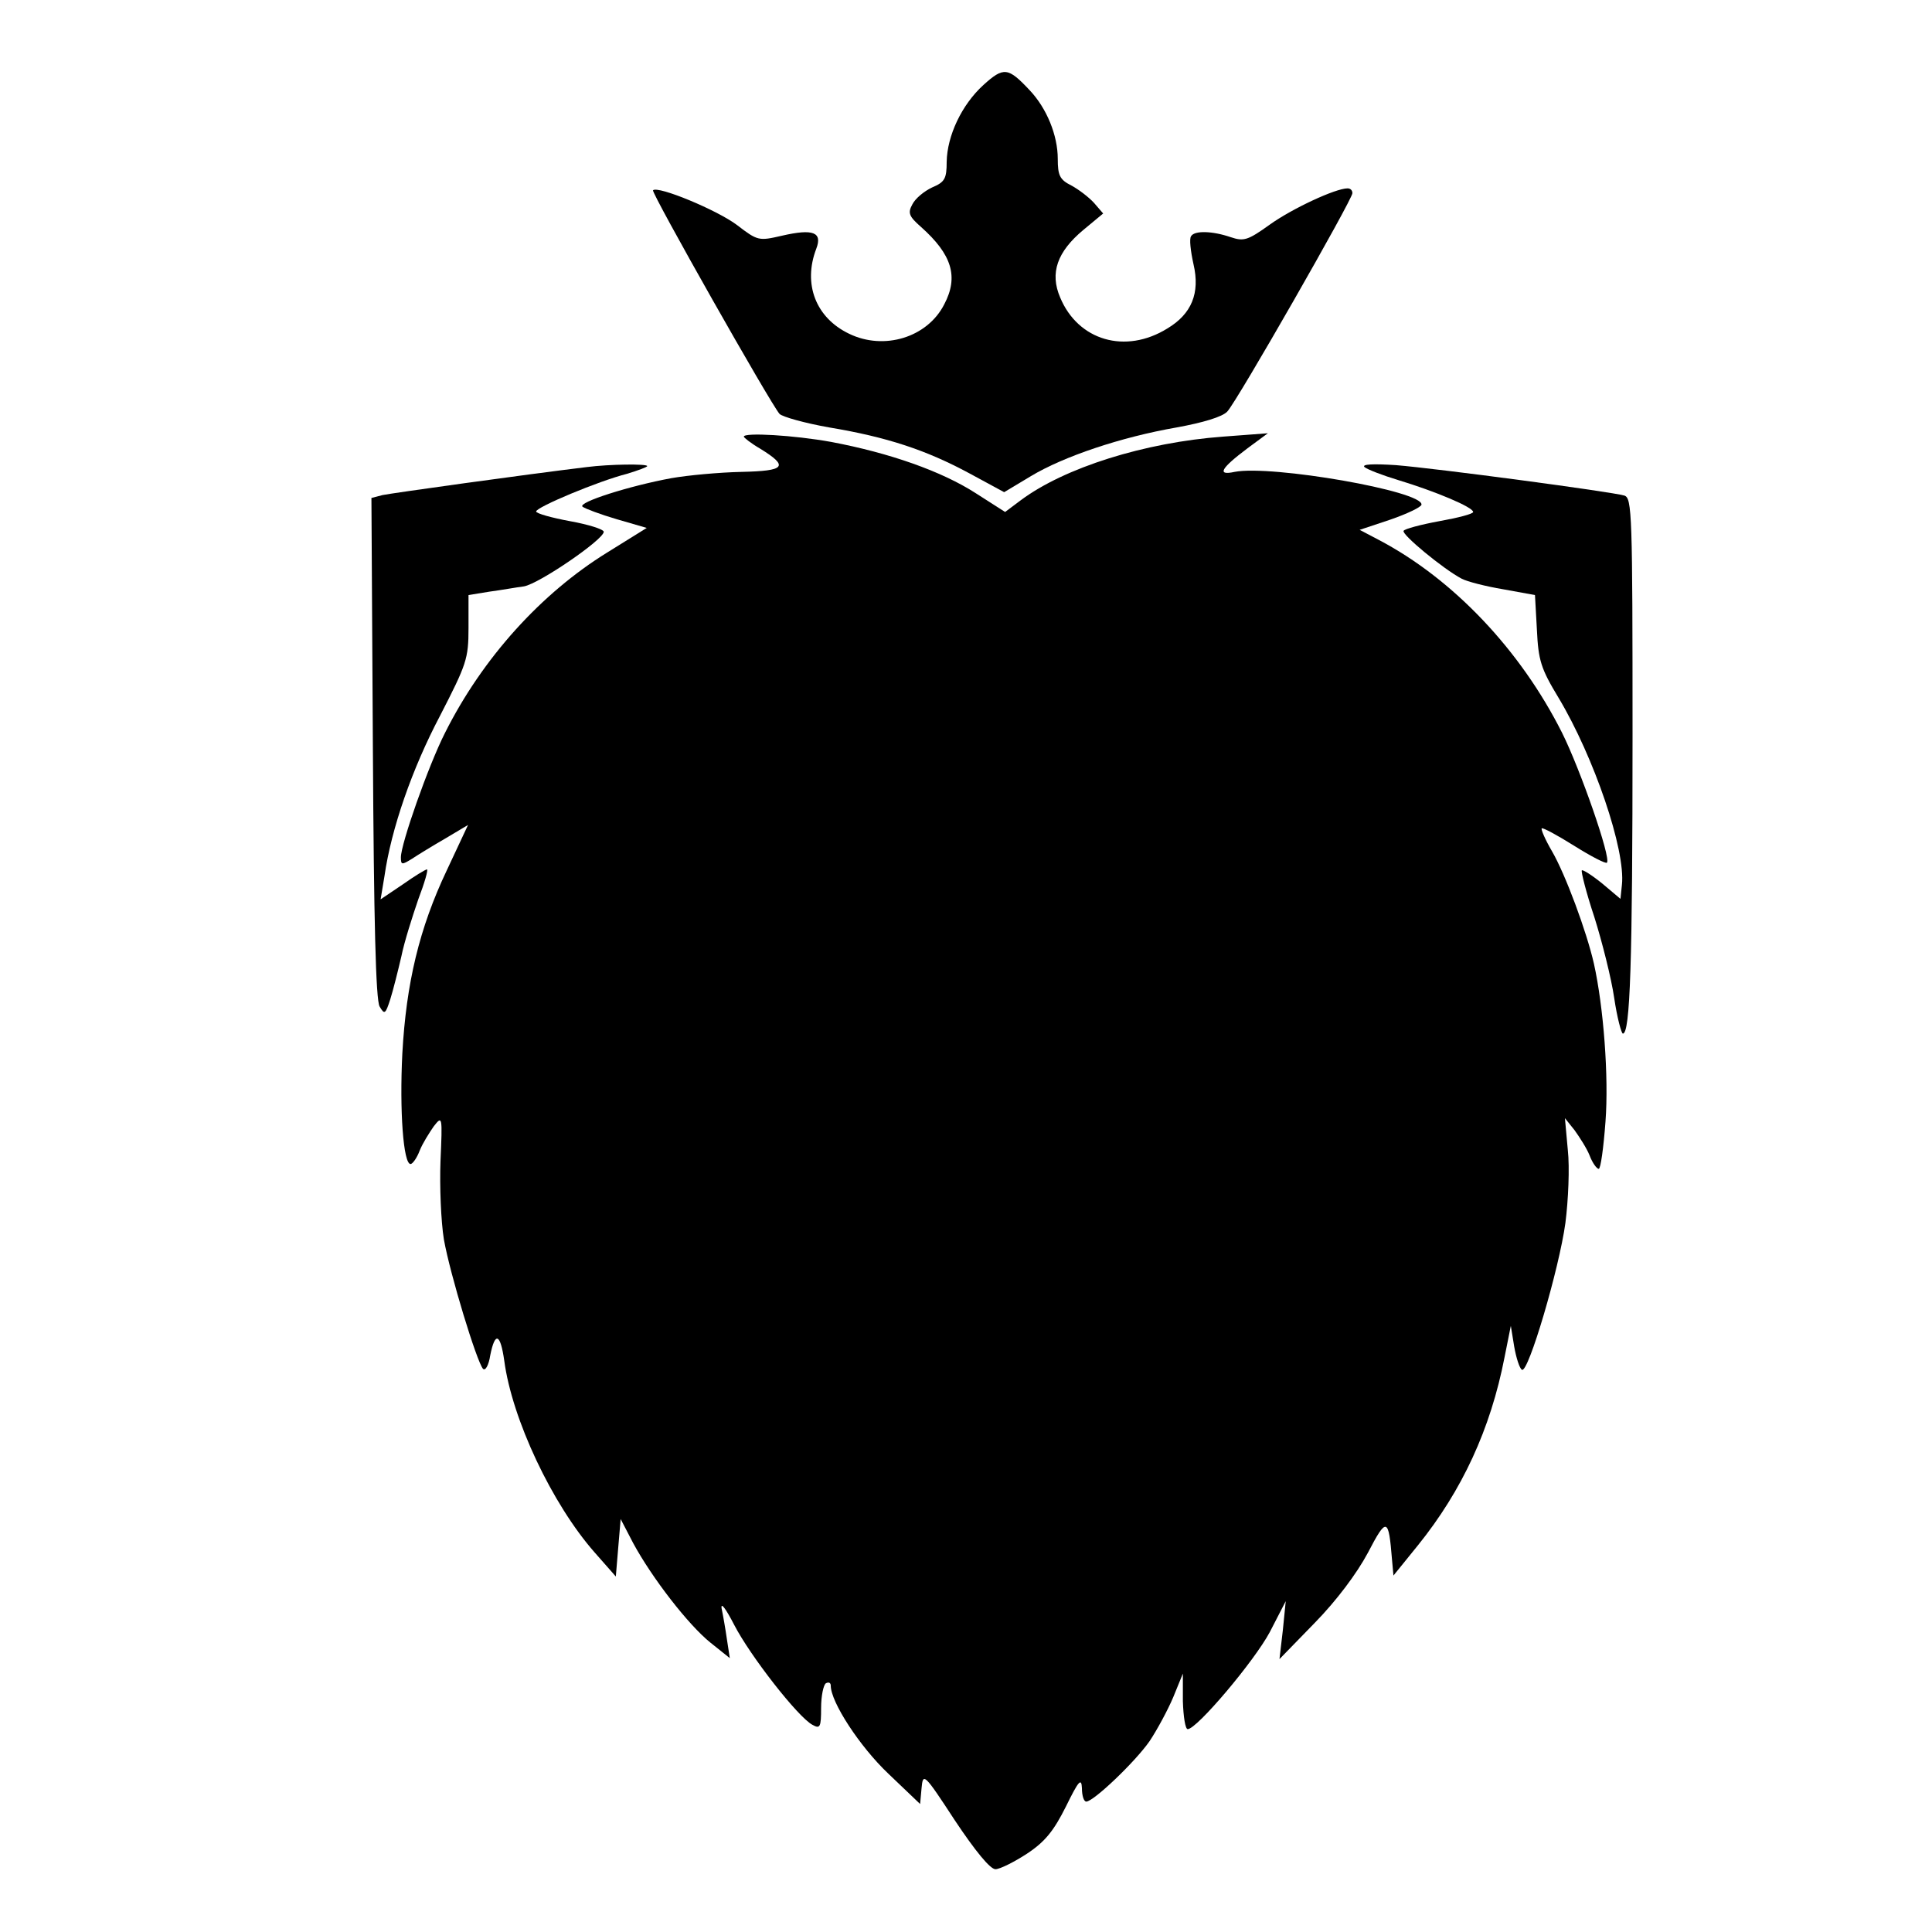
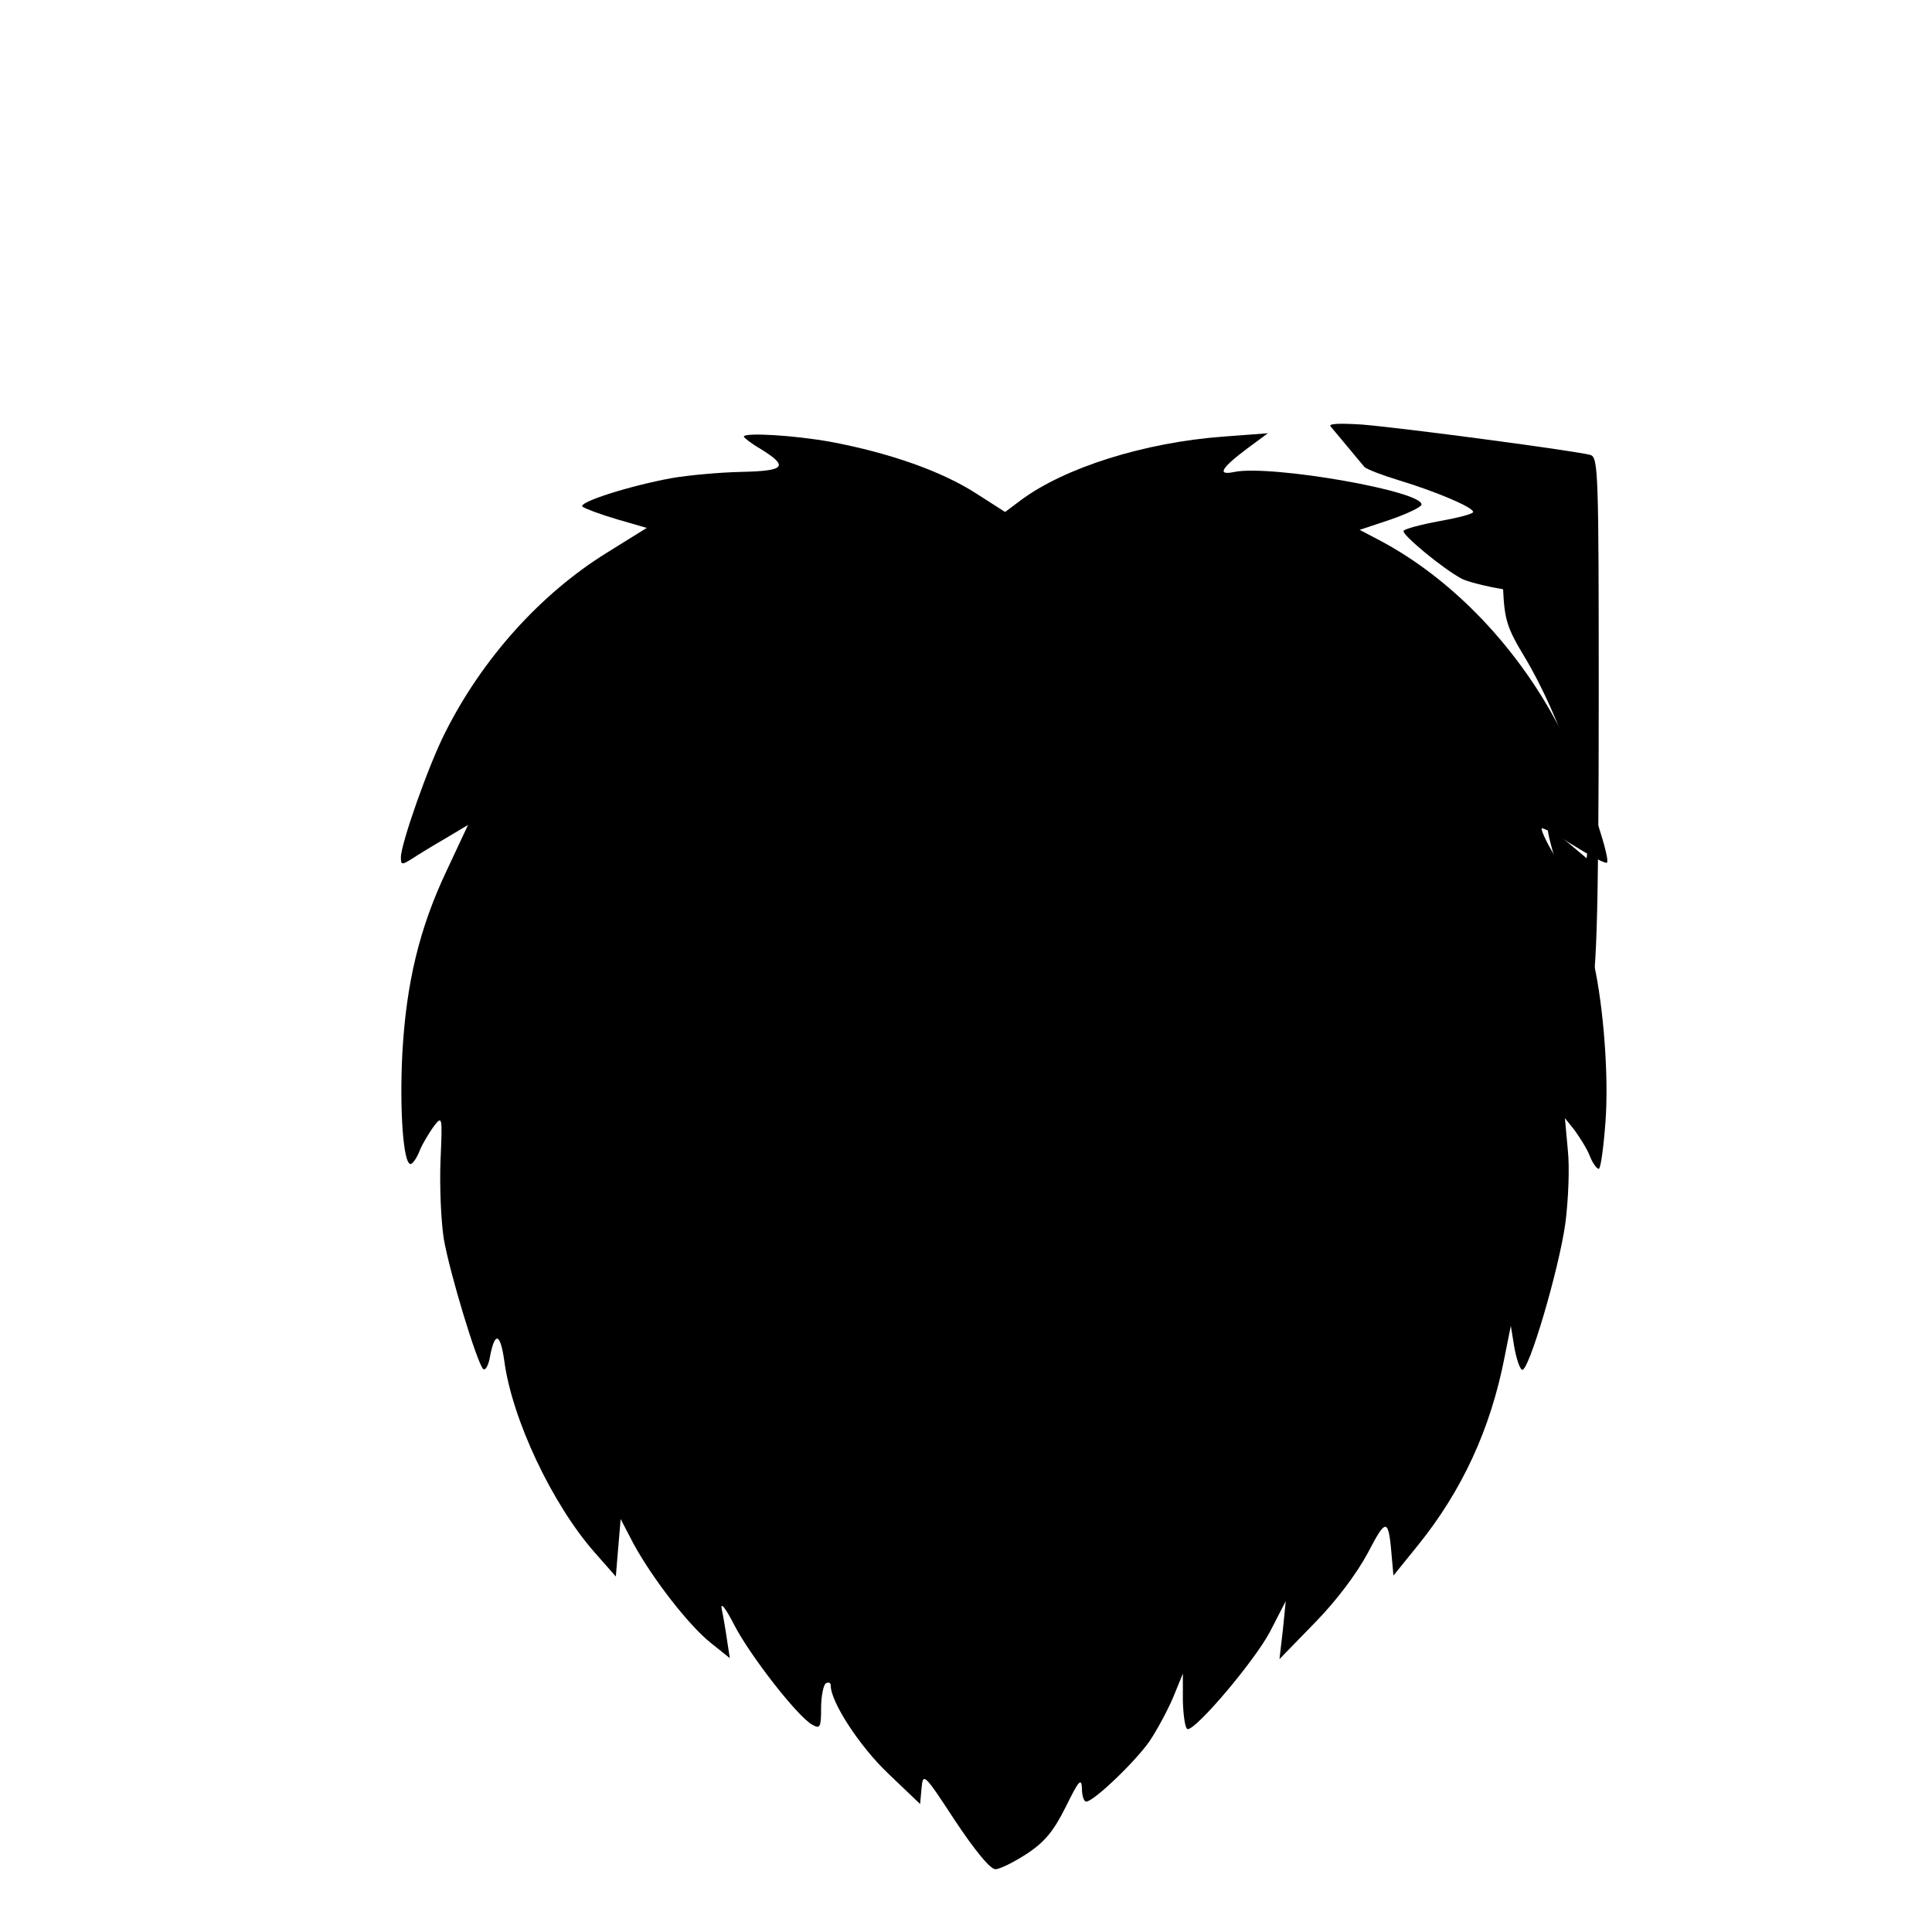
<svg xmlns="http://www.w3.org/2000/svg" version="1.0" width="400pt" height="400pt" viewBox="0 0 400 400" preserveAspectRatio="xMidYMid meet">
  <g transform="translate(0,400) scale(0.1,-0.1)" fill="#000000" stroke="none">
-     <path d="M2036 3824 c-45 -41 -75 -105 -76 -159 0 -35 -4 -42 -30 -53 -17 -8 -35 -23 -41 -35 -10 -18 -7 -25 18 -47 64 -57 78 -103 48 -160 -35 -69 -125 -96 -197 -61 -69 33 -96 103 -68 176 13 34 -6 42 -71 27 -48 -11 -50 -11 -93 22 -41 31 -164 82 -174 72 -4 -5 244 -443 262 -463 6 -6 52 -19 103 -28 120 -20 201 -47 290 -95 l72 -39 55 33 c68 41 187 81 302 101 55 10 95 22 105 33 20 21 259 439 259 452 0 6 -4 10 -10 10 -25 0 -115 -42 -161 -75 -46 -33 -54 -35 -81 -26 -38 13 -75 14 -82 2 -4 -5 -1 -31 5 -58 14 -60 -4 -103 -54 -133 -87 -54 -185 -25 -222 64 -22 51 -6 95 48 140 l41 34 -19 22 c-11 12 -32 28 -47 36 -24 12 -28 21 -28 55 0 49 -23 105 -58 142 -45 48 -54 49 -96 11z" />
    <path d="M1540 3096 c0 -2 15 -14 34 -25 60 -37 52 -46 -39 -48 -46 -1 -111 -7 -145 -13 -87 -16 -194 -50 -184 -59 5 -4 37 -16 71 -26 l62 -18 -82 -51 c-136 -84 -258 -218 -336 -374 -34 -67 -91 -229 -91 -257 0 -16 2 -16 23 -3 12 8 43 27 69 42 l47 28 -44 -94 c-57 -120 -84 -234 -92 -379 -6 -118 2 -229 17 -229 4 0 13 12 19 28 6 15 20 37 29 50 18 23 18 21 14 -72 -2 -52 1 -125 7 -162 13 -73 68 -253 81 -268 5 -5 12 8 15 28 10 50 21 45 29 -11 16 -121 99 -297 187 -397 l44 -50 5 60 5 59 26 -50 c39 -72 114 -169 160 -206 l40 -32 -6 39 c-3 21 -8 50 -11 64 -2 14 9 -1 26 -34 33 -64 132 -191 162 -207 16 -9 18 -5 18 35 0 25 5 48 10 51 6 3 10 1 10 -5 0 -34 60 -126 119 -182 l66 -63 3 33 c3 32 5 31 69 -67 42 -63 73 -101 84 -101 9 0 39 15 65 32 38 25 56 48 81 98 26 53 32 60 33 38 0 -16 4 -28 9 -28 15 0 101 82 131 125 16 24 38 65 49 91 l20 49 0 -57 c1 -32 5 -58 10 -58 19 0 138 141 170 201 l33 64 -6 -60 -7 -60 73 75 c45 46 87 102 110 145 39 75 43 73 50 -14 l3 -33 51 63 c91 113 150 240 179 389 l13 65 7 -43 c4 -23 11 -45 16 -48 13 -8 77 209 90 304 6 47 9 115 5 151 l-6 66 20 -25 c10 -14 25 -37 31 -52 6 -16 15 -28 19 -28 4 0 10 44 14 98 7 93 -4 237 -24 327 -15 66 -59 185 -87 233 -14 24 -23 45 -21 47 2 2 32 -14 67 -36 35 -22 66 -38 68 -35 9 9 -55 193 -93 269 -86 171 -225 318 -379 399 l-40 21 63 21 c35 12 64 26 65 31 5 28 -311 83 -387 68 -37 -8 -29 7 27 49 l42 31 -93 -7 c-162 -12 -328 -64 -419 -132 l-32 -24 -61 39 c-70 45 -177 83 -299 106 -77 14 -181 20 -181 11z" />
-     <path d="M1215 3033 c-132 -16 -404 -54 -423 -58 l-23 -6 3 -517 c2 -359 6 -523 14 -536 10 -17 12 -16 22 15 6 19 16 59 23 89 6 30 23 83 35 118 13 34 21 62 18 62 -3 0 -26 -14 -50 -31 l-46 -31 8 48 c14 98 57 222 115 332 55 107 59 118 59 182 l0 68 43 7 c23 3 56 9 72 11 32 6 165 97 165 113 0 5 -31 15 -70 22 -38 7 -70 16 -70 20 0 9 129 63 188 78 23 7 42 14 42 16 0 5 -78 4 -125 -2z" />
-     <path d="M2825 3033 c6 -5 37 -17 70 -27 76 -23 155 -56 155 -66 0 -4 -31 -12 -70 -19 -38 -7 -72 -16 -74 -20 -5 -7 82 -79 120 -99 11 -6 50 -16 86 -22 l66 -12 4 -72 c3 -63 8 -80 45 -141 73 -122 139 -315 131 -387 l-3 -29 -38 32 c-21 17 -40 29 -42 27 -2 -2 9 -46 26 -97 16 -51 35 -126 41 -167 6 -41 15 -74 18 -74 15 0 20 145 20 616 0 460 -1 493 -17 498 -27 8 -387 56 -473 63 -47 3 -71 2 -65 -4z" />
+     <path d="M2825 3033 c6 -5 37 -17 70 -27 76 -23 155 -56 155 -66 0 -4 -31 -12 -70 -19 -38 -7 -72 -16 -74 -20 -5 -7 82 -79 120 -99 11 -6 50 -16 86 -22 c3 -63 8 -80 45 -141 73 -122 139 -315 131 -387 l-3 -29 -38 32 c-21 17 -40 29 -42 27 -2 -2 9 -46 26 -97 16 -51 35 -126 41 -167 6 -41 15 -74 18 -74 15 0 20 145 20 616 0 460 -1 493 -17 498 -27 8 -387 56 -473 63 -47 3 -71 2 -65 -4z" />
  </g>
</svg>